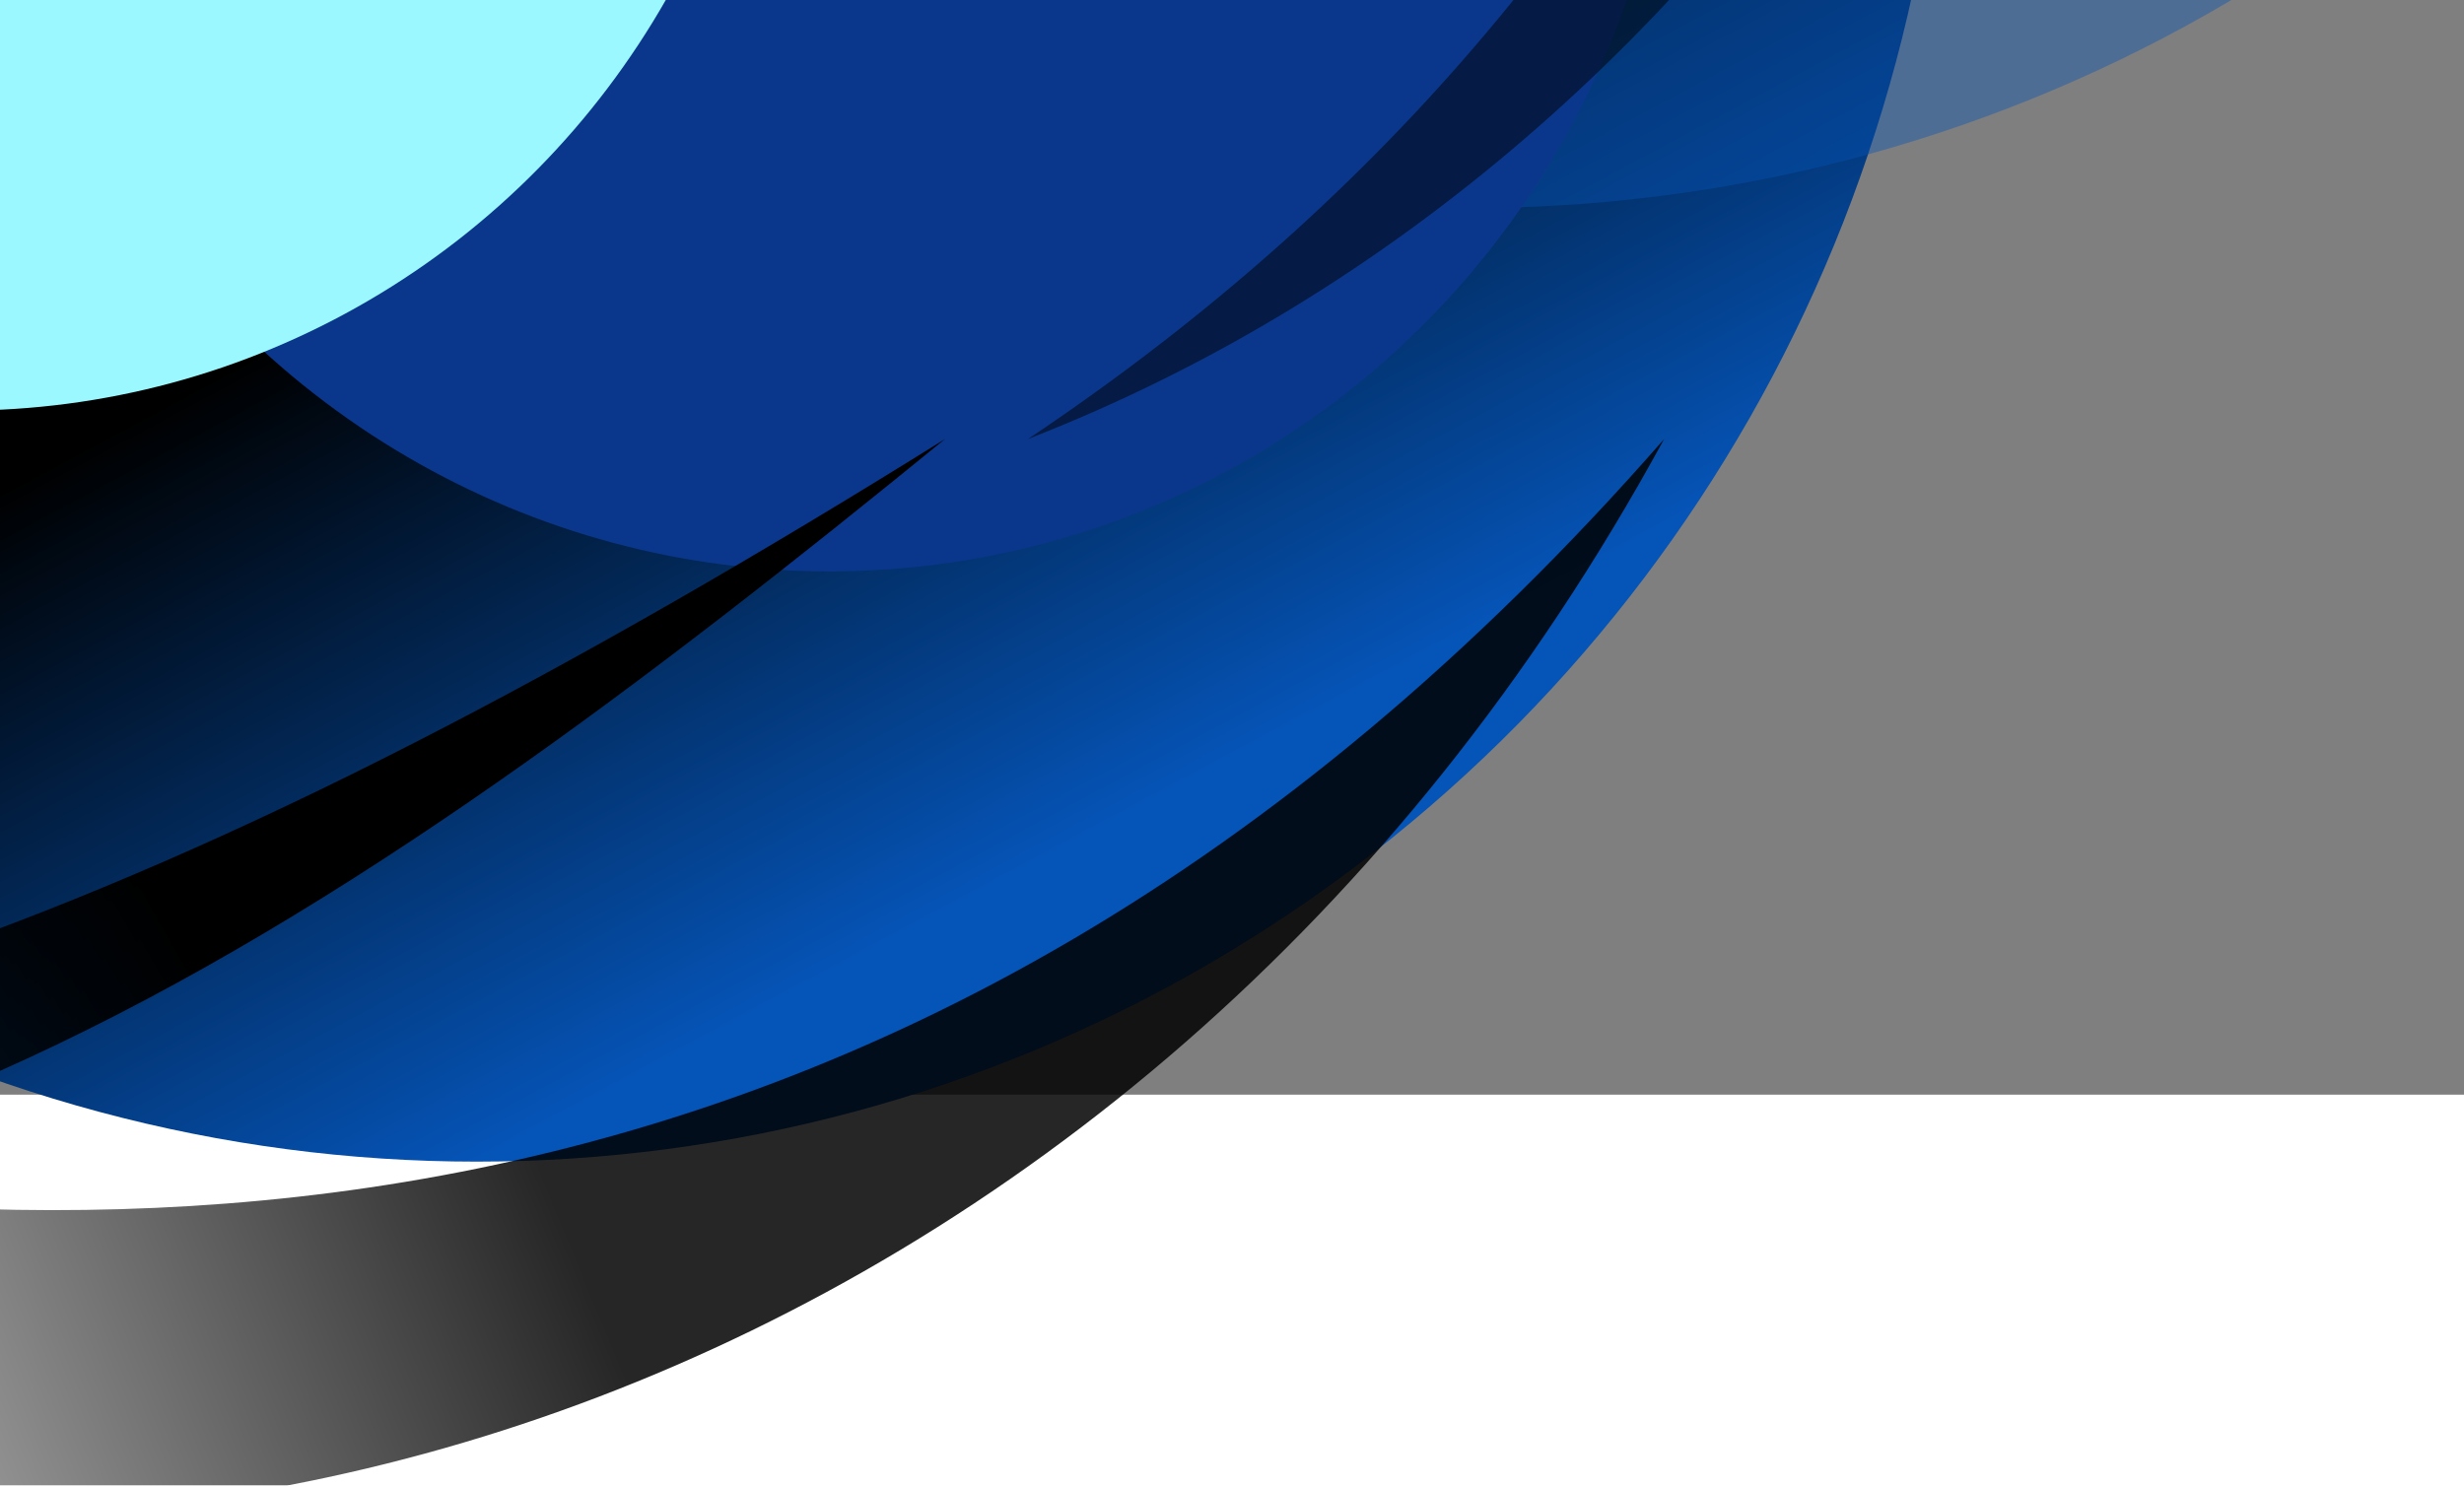
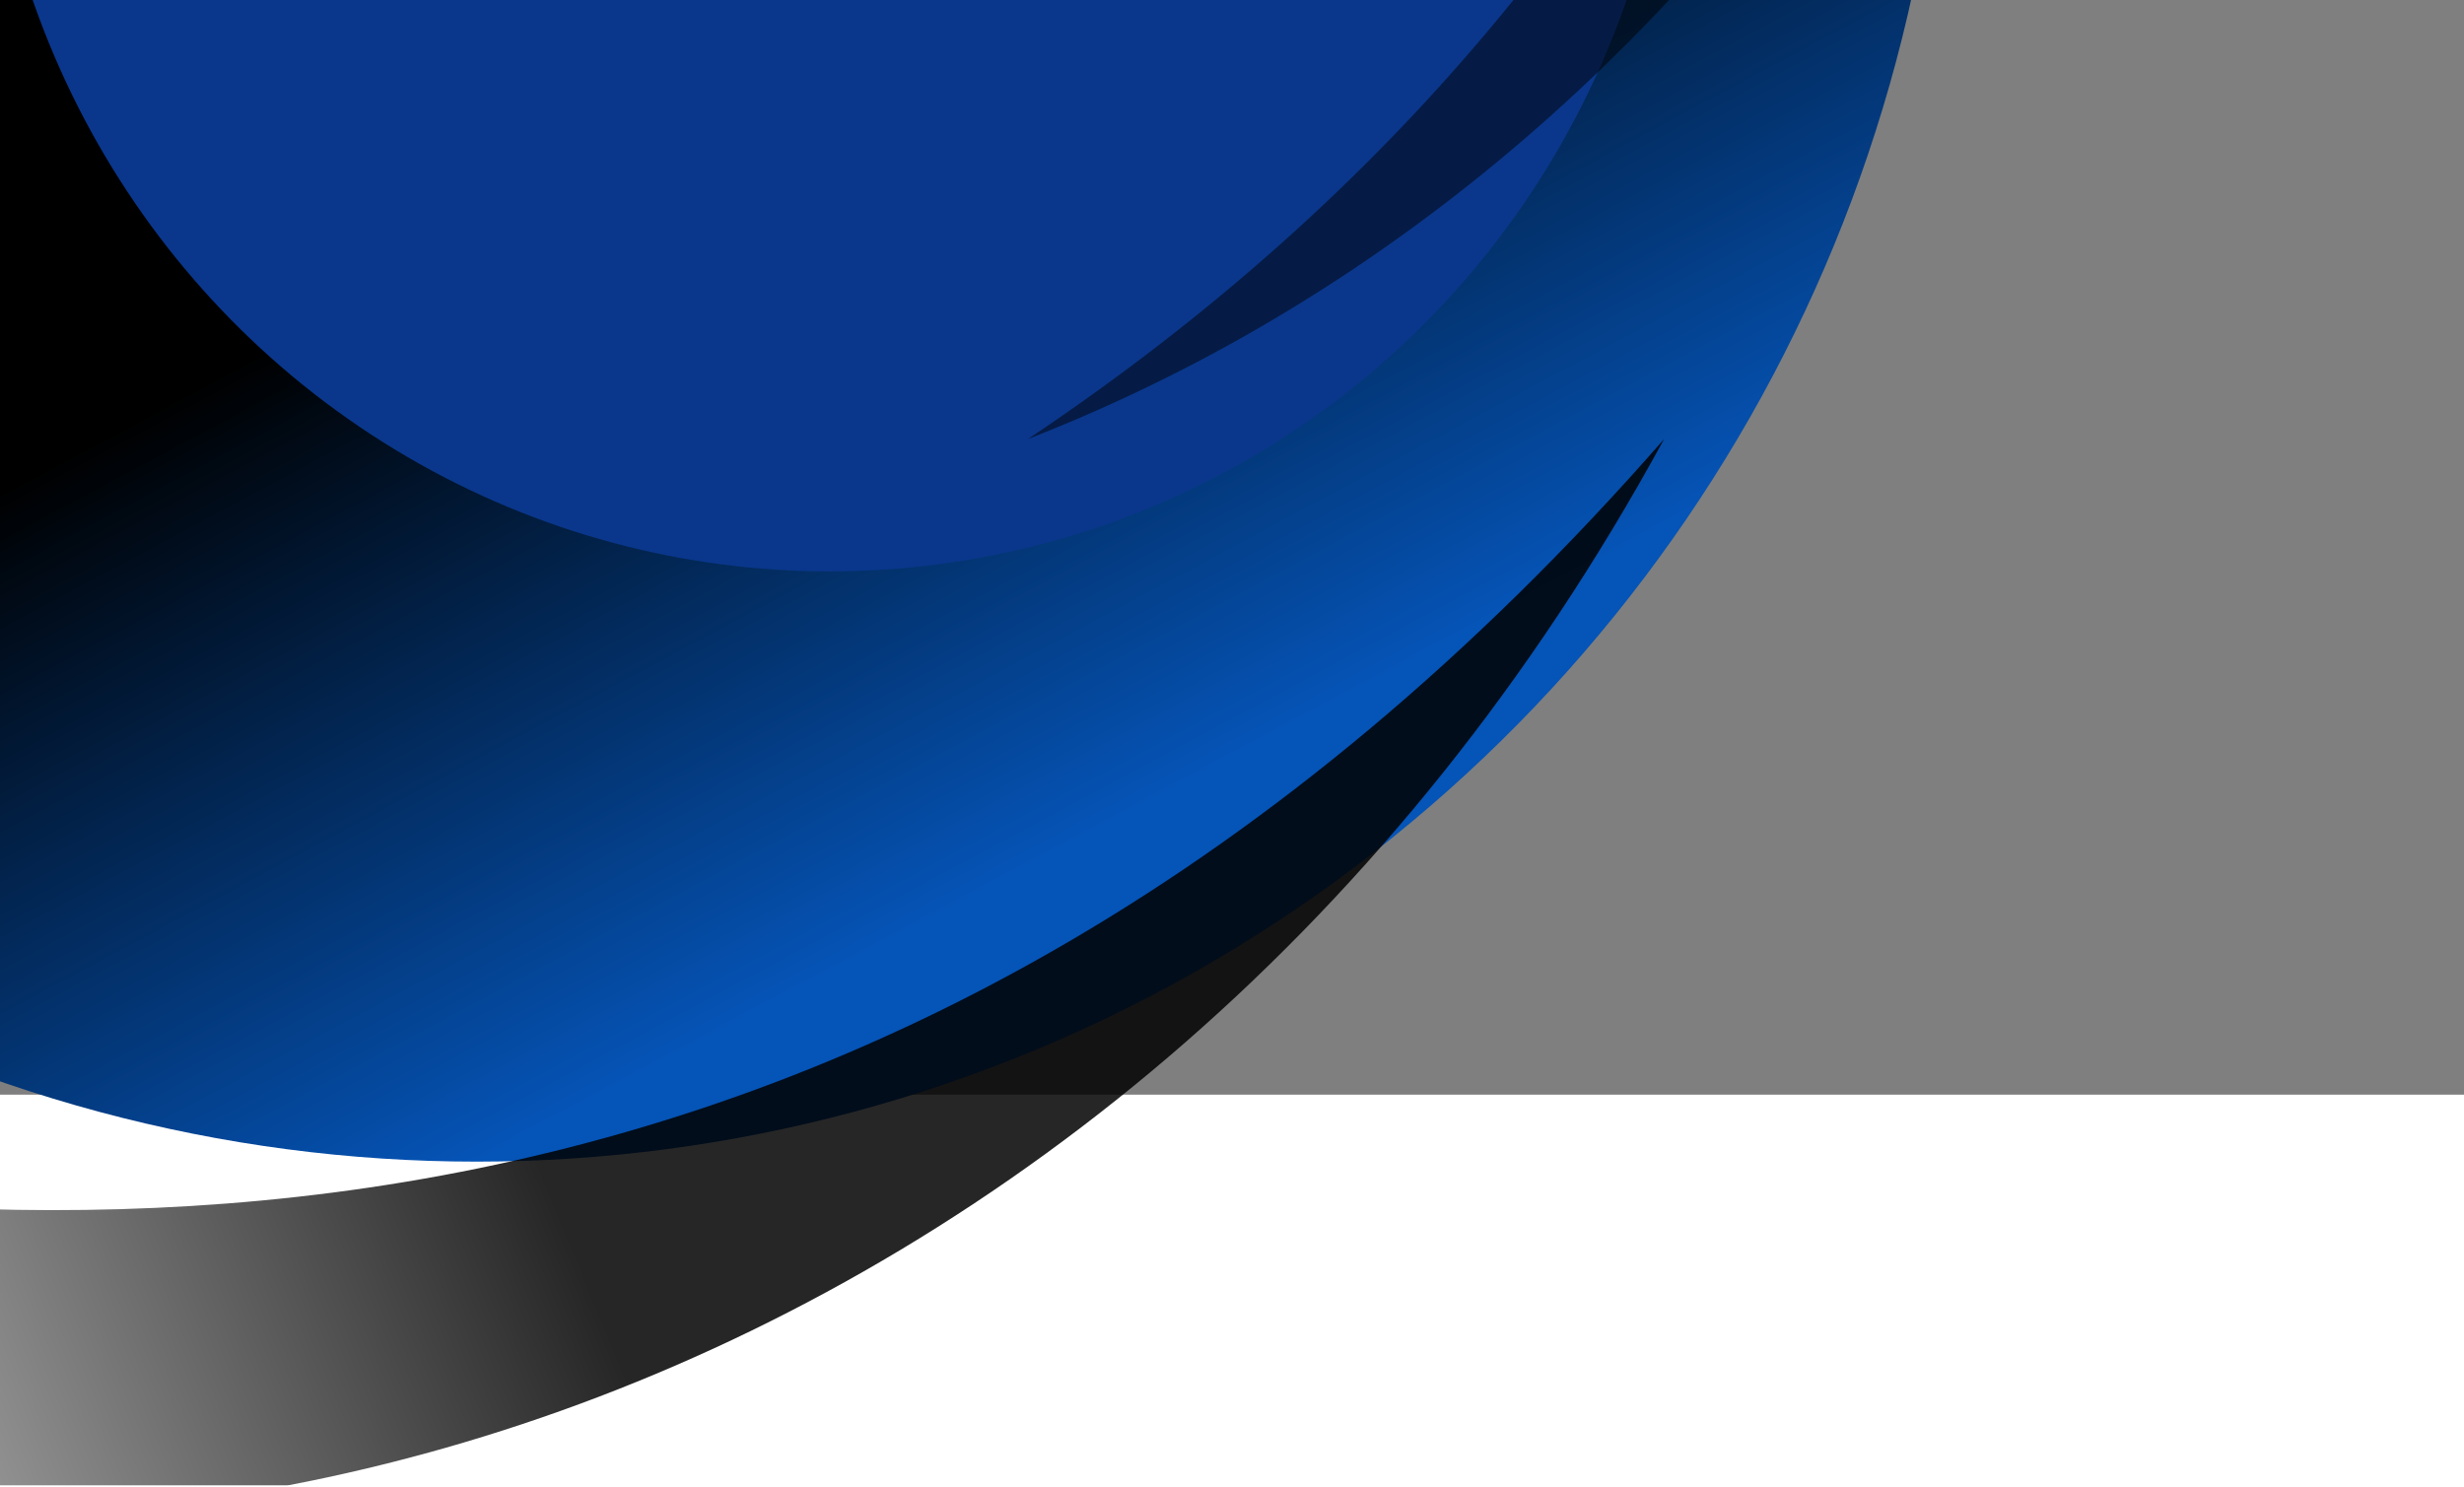
<svg xmlns="http://www.w3.org/2000/svg" fill="none" height="100%" overflow="visible" preserveAspectRatio="none" style="display: block;" viewBox="0 0 800 483" width="100%">
  <g clip-path="url(#clip0_0_2867)" id="Background">
    <rect fill="black" fill-opacity="0.5" height="355.475" id="Background Rectangle" width="800" />
    <g filter="url(#filter0_f_0_2867)" id="Ellipse 29">
      <ellipse cx="154.703" cy="-106.078" fill="url(#paint0_linear_0_2867)" rx="477.415" ry="483.301" />
    </g>
    <g filter="url(#filter1_f_0_2867)" id="Ellipse 31">
-       <ellipse cx="477.415" cy="-400.512" fill="#0554B7" fill-opacity="0.4" rx="477.415" ry="468.074" />
-     </g>
+       </g>
    <g filter="url(#filter2_f_0_2867)" id="Ellipse 28">
      <ellipse cx="269.354" cy="-91.874" fill="#0A378C" rx="274.216" ry="277.415" />
    </g>
    <g filter="url(#filter3_f_0_2867)" id="Ellipse 30">
-       <ellipse cx="-12.156" cy="-133.589" fill="#9BF8FF" rx="263.724" ry="266.923" />
-     </g>
+       </g>
    <g filter="url(#filter4_f_0_2867)" id="Vector 109">
      <path d="M-191.428 459.429C34.396 549.449 367.755 459.429 540.295 142.571C289.188 429.686 9.029 411.739 -191.428 368.138L-191.428 459.429Z" fill="url(#paint1_linear_0_2867)" fill-opacity="0.85" />
    </g>
    <g filter="url(#filter5_f_0_2867)" id="Vector 112">
      <path d="M707.232 -401.214C711.806 -207.249 576.313 48.057 333.717 142.586C575.728 -19.206 629.867 -246.795 648.975 -413.919L707.232 -401.214Z" fill="url(#paint2_linear_0_2867)" fill-opacity="0.5" />
    </g>
    <g filter="url(#filter6_f_0_2867)" id="Vector 111">
-       <path d="M-321.747 382.379C-86.294 442.9 115.932 298.273 306.847 142.546C65.9 292.77 -125.348 370.302 -329.726 352.592L-321.747 382.379Z" fill="url(#paint3_linear_0_2867)" />
+       <path d="M-321.747 382.379C65.9 292.77 -125.348 370.302 -329.726 352.592L-321.747 382.379Z" fill="url(#paint3_linear_0_2867)" />
    </g>
  </g>
  <defs>
    <filter color-interpolation-filters="sRGB" filterUnits="userSpaceOnUse" height="1478.44" id="filter0_f_0_2867" width="1466.67" x="-578.631" y="-845.298">
      <feFlood flood-opacity="0" result="BackgroundImageFix" />
      <feBlend in="SourceGraphic" in2="BackgroundImageFix" mode="normal" result="shape" />
      <feGaussianBlur result="effect1_foregroundBlur_0_2867" stdDeviation="127.959" />
    </filter>
    <filter color-interpolation-filters="sRGB" filterUnits="userSpaceOnUse" height="1447.98" id="filter1_f_0_2867" width="1466.67" x="-255.918" y="-1124.5">
      <feFlood flood-opacity="0" result="BackgroundImageFix" />
      <feBlend in="SourceGraphic" in2="BackgroundImageFix" mode="normal" result="shape" />
      <feGaussianBlur result="effect1_foregroundBlur_0_2867" stdDeviation="127.959" />
    </filter>
    <filter color-interpolation-filters="sRGB" filterUnits="userSpaceOnUse" height="1066.67" id="filter2_f_0_2867" width="1060.27" x="-260.781" y="-625.208">
      <feFlood flood-opacity="0" result="BackgroundImageFix" />
      <feBlend in="SourceGraphic" in2="BackgroundImageFix" mode="normal" result="shape" />
      <feGaussianBlur result="effect1_foregroundBlur_0_2867" stdDeviation="127.959" />
    </filter>
    <filter color-interpolation-filters="sRGB" filterUnits="userSpaceOnUse" height="1045.68" id="filter3_f_0_2867" width="1039.28" x="-531.798" y="-656.43">
      <feFlood flood-opacity="0" result="BackgroundImageFix" />
      <feBlend in="SourceGraphic" in2="BackgroundImageFix" mode="normal" result="shape" />
      <feGaussianBlur result="effect1_foregroundBlur_0_2867" stdDeviation="127.959" />
    </filter>
    <filter color-interpolation-filters="sRGB" filterUnits="userSpaceOnUse" height="503.469" id="filter4_f_0_2867" width="885.274" x="-268.204" y="65.795">
      <feFlood flood-opacity="0" result="BackgroundImageFix" />
      <feBlend in="SourceGraphic" in2="BackgroundImageFix" mode="normal" result="shape" />
      <feGaussianBlur result="effect1_foregroundBlur_0_2867" stdDeviation="38.388" />
    </filter>
    <filter color-interpolation-filters="sRGB" filterUnits="userSpaceOnUse" height="710.056" id="filter5_f_0_2867" width="527.178" x="256.941" y="-490.695">
      <feFlood flood-opacity="0" result="BackgroundImageFix" />
      <feBlend in="SourceGraphic" in2="BackgroundImageFix" mode="normal" result="shape" />
      <feGaussianBlur result="effect1_foregroundBlur_0_2867" stdDeviation="38.388" />
    </filter>
    <filter color-interpolation-filters="sRGB" filterUnits="userSpaceOnUse" height="433.065" id="filter6_f_0_2867" width="815.716" x="-419.298" y="52.975">
      <feFlood flood-opacity="0" result="BackgroundImageFix" />
      <feBlend in="SourceGraphic" in2="BackgroundImageFix" mode="normal" result="shape" />
      <feGaussianBlur result="effect1_foregroundBlur_0_2867" stdDeviation="44.786" />
    </filter>
    <linearGradient gradientUnits="userSpaceOnUse" id="paint0_linear_0_2867" x1="29.687" x2="154.703" y1="143.698" y2="377.223">
      <stop />
      <stop offset="1" stop-color="#0554B7" />
    </linearGradient>
    <linearGradient gradientUnits="userSpaceOnUse" id="paint1_linear_0_2867" x1="176.072" x2="-204.478" y1="381.702" y2="538.963">
      <stop />
      <stop offset="1" stop-opacity="0" />
    </linearGradient>
    <linearGradient gradientUnits="userSpaceOnUse" id="paint2_linear_0_2867" x1="571.59" x2="793.819" y1="-116.766" y2="-372.103">
      <stop />
      <stop offset="1" stop-opacity="0" />
    </linearGradient>
    <linearGradient gradientUnits="userSpaceOnUse" id="paint3_linear_0_2867" x1="32.858" x2="-324.559" y1="258.472" y2="462.929">
      <stop />
      <stop offset="1" stop-opacity="0" />
    </linearGradient>
    <clipPath id="clip0_0_2867">
      <rect fill="white" height="482.406" width="800" />
    </clipPath>
  </defs>
</svg>